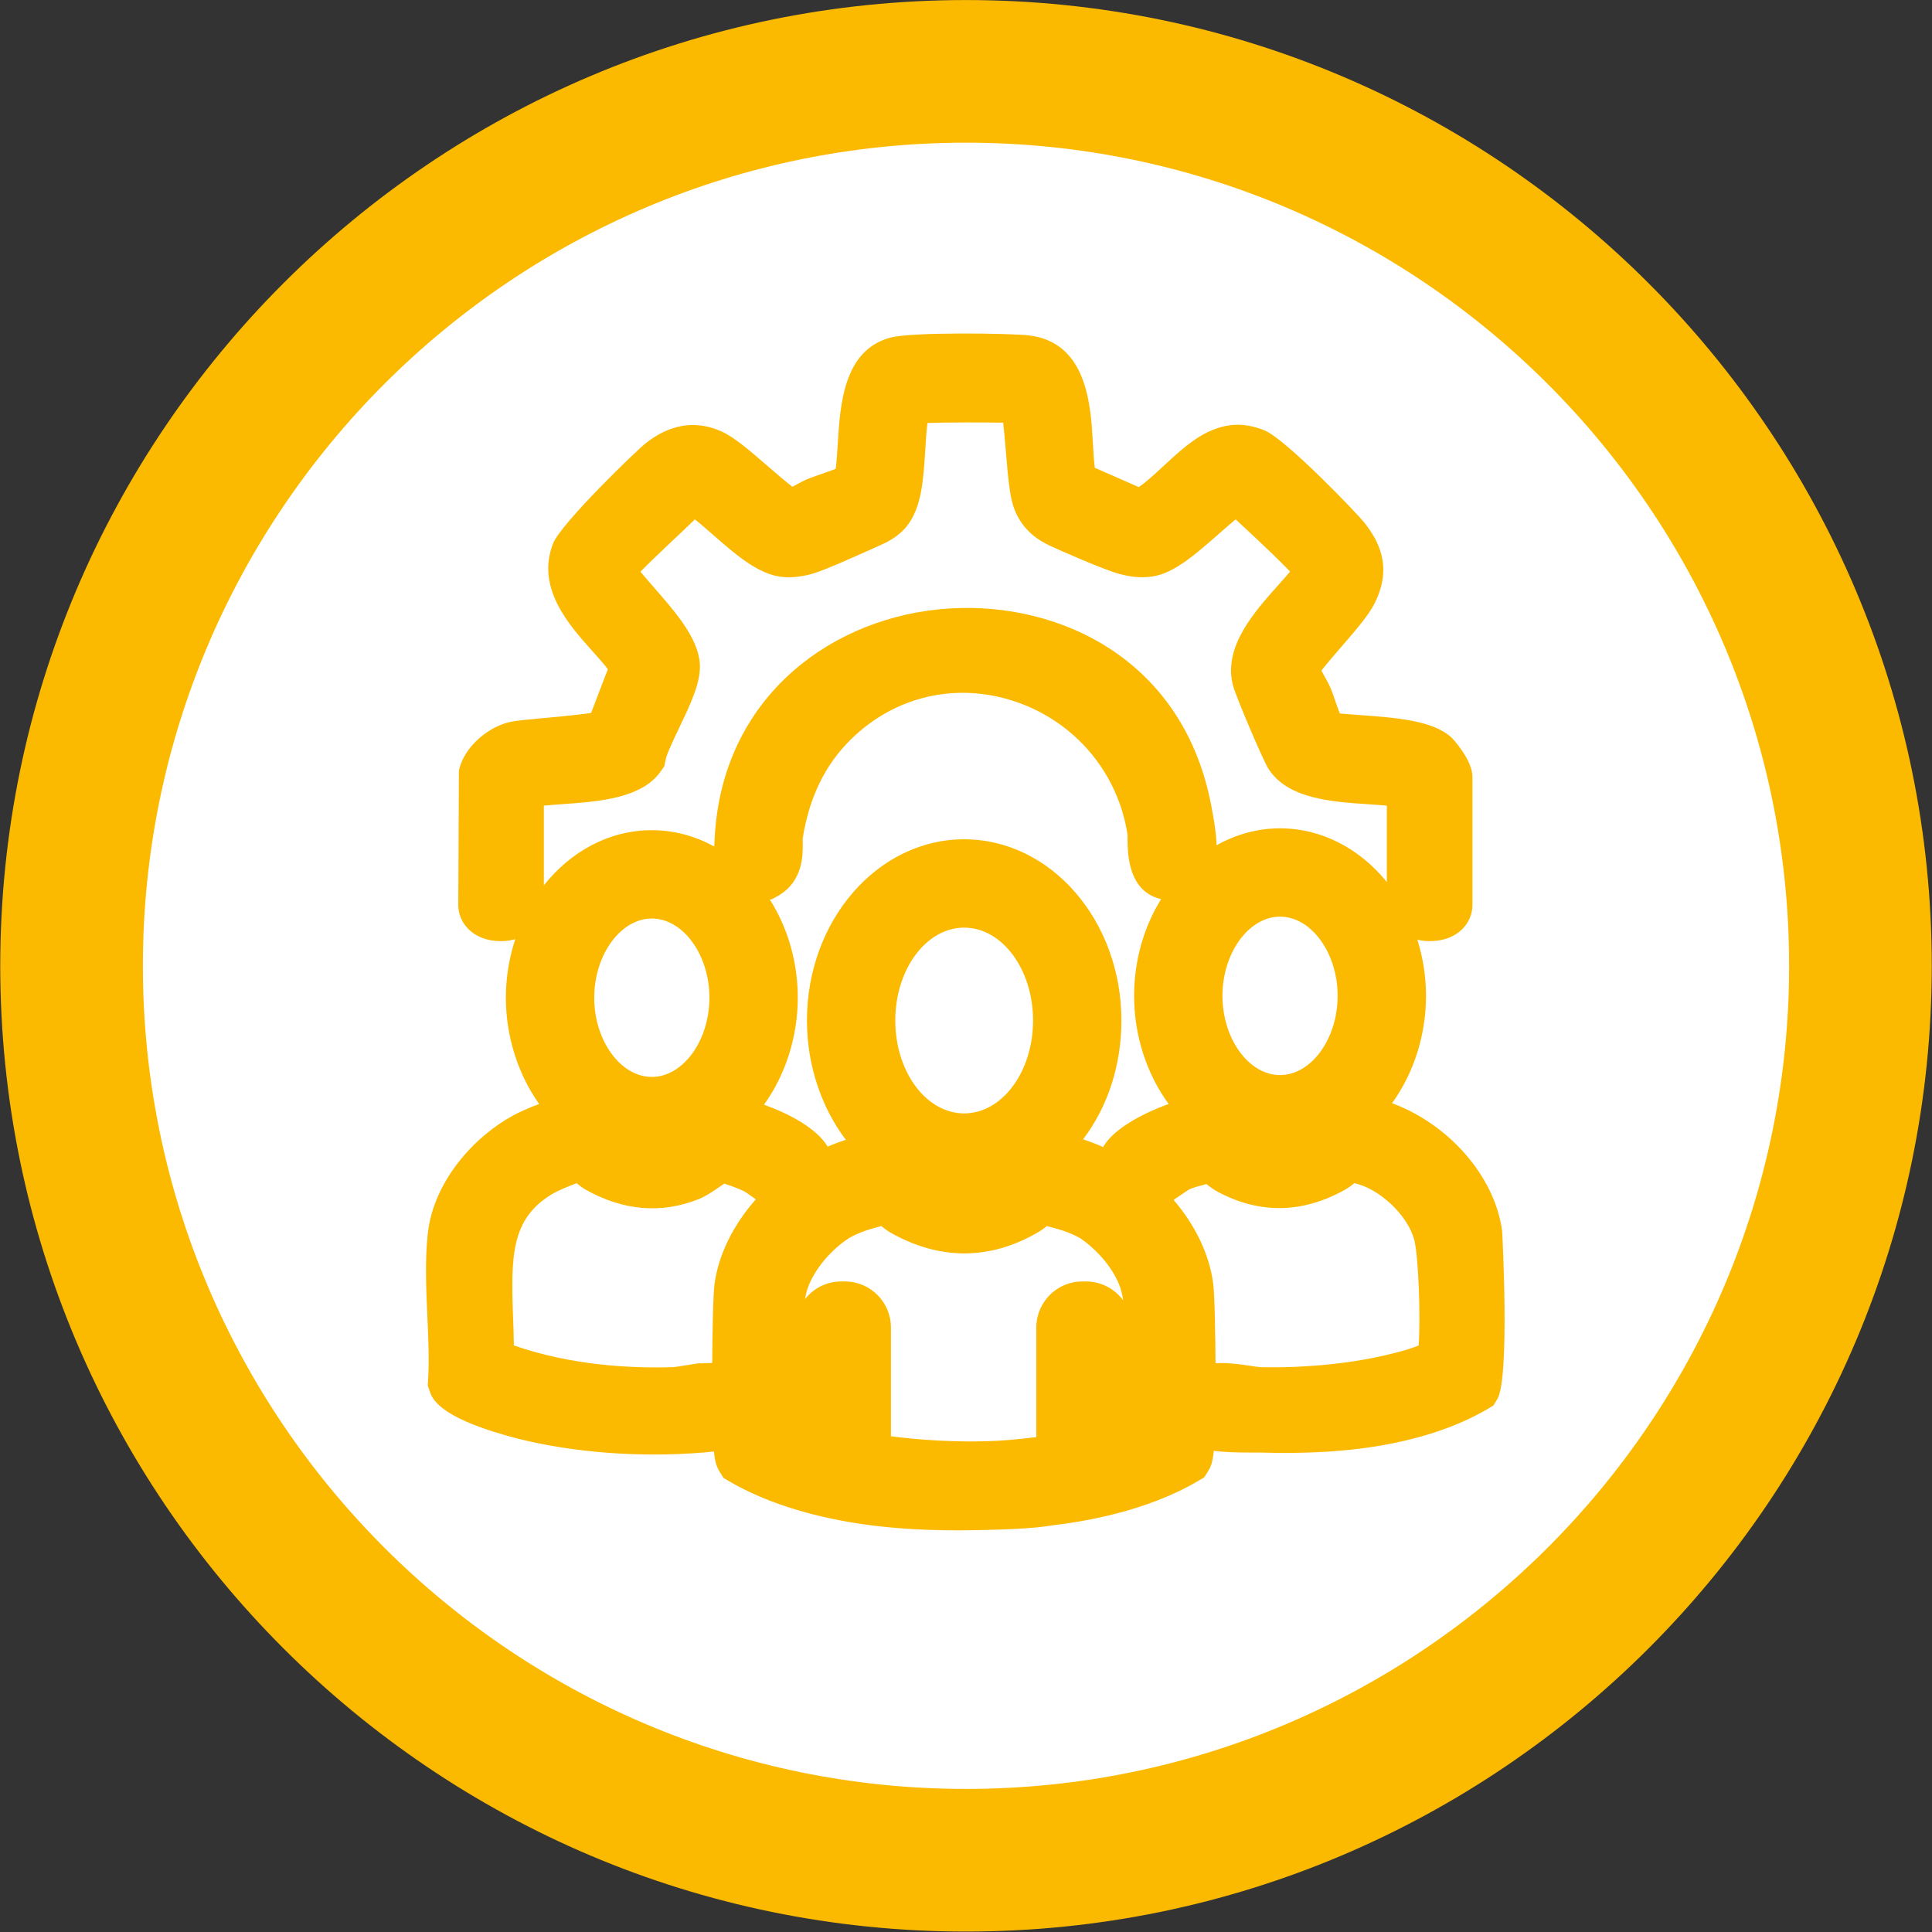
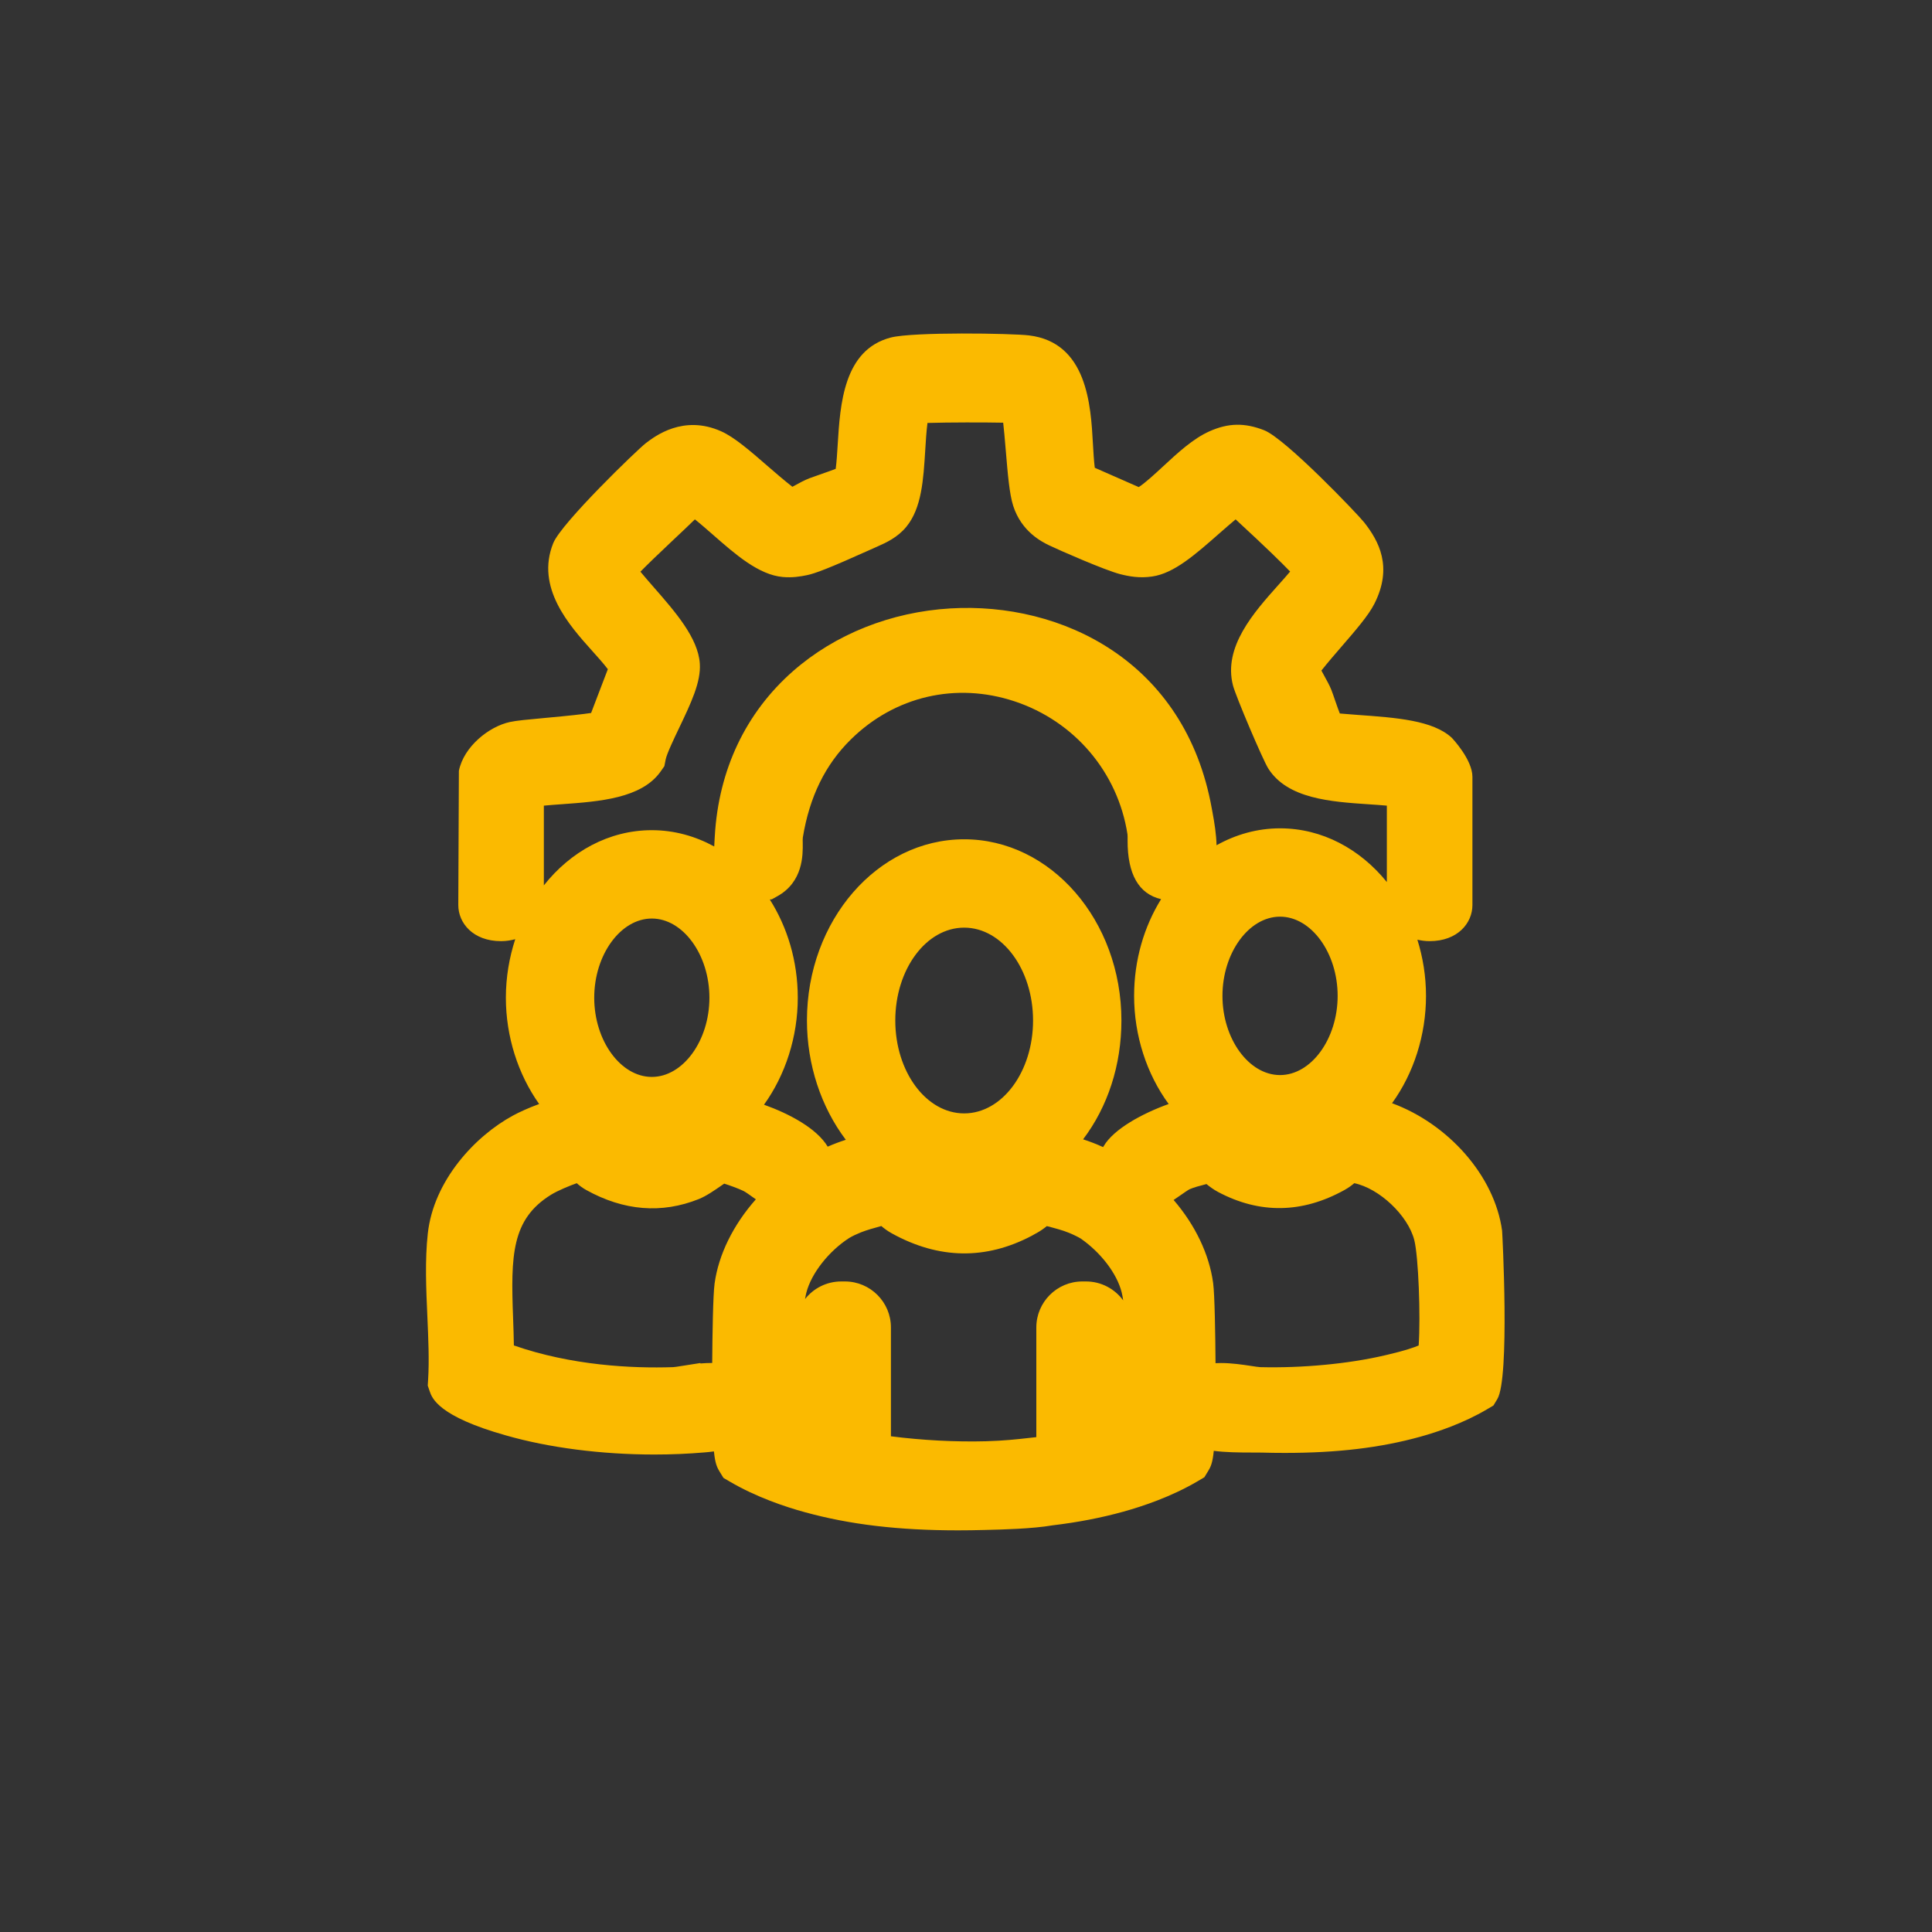
<svg xmlns="http://www.w3.org/2000/svg" id="svg1" width="126.388" height="126.388" viewBox="0 0 126.388 126.388">
  <rect x="0" y="0" width="126.388" height="126.388" fill="#333333" stroke="none" />
  <defs id="defs1">
    <clipPath id="clipPath2">
      <path d="M 0,623.622 H 623.622 V 0 H 0 Z" transform="translate(-233.893,-196.412)" id="path2" />
    </clipPath>
    <clipPath id="clipPath4">
      <path d="M 0,623.622 H 623.622 V 0 H 0 Z" transform="translate(-189.998,-236.808)" id="path4" />
    </clipPath>
    <clipPath id="clipPath66">
      <path d="M 0,623.622 H 623.622 V 0 H 0 Z" transform="translate(-169.285,-204.28)" id="path66" />
    </clipPath>
  </defs>
  <g id="layer-MC0" transform="translate(-190.135,-506.419)">
    <g id="g118">
-       <path id="path1" d="m 0,0 c 0,-24.243 -19.653,-43.895 -43.895,-43.895 -24.243,0 -43.896,19.652 -43.896,43.895 0,24.243 19.653,43.895 43.896,43.895 C -19.653,43.895 0,24.243 0,0" style="fill:#ffffff;fill-opacity:1;fill-rule:nonzero;stroke:none" transform="matrix(1.333,0,0,-1.333,311.857,569.613)" clip-path="url(#clipPath2)" />
-       <path id="path3" d="m 0,0 c -22.274,0 -40.396,-18.121 -40.396,-40.396 0,-22.274 18.122,-40.395 40.396,-40.395 22.274,0 40.395,18.121 40.395,40.395 C 40.395,-18.121 22.274,0 0,0 m 0,-87.791 c -26.134,0 -47.396,21.262 -47.396,47.395 C -47.396,-14.262 -26.134,7 0,7 26.134,7 47.395,-14.262 47.395,-40.396 47.395,-66.529 26.134,-87.791 0,-87.791" style="fill:#fbba00;fill-opacity:1;fill-rule:nonzero;stroke:none" transform="matrix(1.333,0,0,-1.333,253.33,515.753)" clip-path="url(#clipPath4)" />
      <path id="path65" d="M 0,0 C 0.274,0.027 0.585,0.049 0.892,0.071 2.723,0.204 4.798,0.354 5.73,1.675 l 0.184,0.262 0.062,0.32 C 6.028,2.536 6.394,3.301 6.641,3.818 7.218,5.027 7.717,6.071 7.654,6.975 7.567,8.233 6.46,9.499 5.375,10.74 c -0.223,0.256 -0.451,0.517 -0.636,0.742 0.336,0.343 0.881,0.87 1.635,1.579 0.385,0.361 0.74,0.696 1.038,0.988 0.285,-0.227 0.602,-0.505 0.899,-0.764 1.1,-0.964 2.238,-1.96 3.416,-2.064 0.468,-0.041 0.85,0.02 1.198,0.093 0.39,0.082 1.041,0.321 3.208,1.297 l 0.256,0.115 c 0.386,0.171 0.969,0.43 1.403,0.963 0.749,0.917 0.834,2.296 0.925,3.757 0.027,0.448 0.057,0.933 0.109,1.335 1.069,0.032 2.775,0.032 3.716,0.013 0.035,-0.312 0.078,-0.756 0.129,-1.384 0.095,-1.131 0.175,-2.108 0.362,-2.695 0.409,-1.28 1.426,-1.776 1.762,-1.939 0.457,-0.222 2.752,-1.229 3.488,-1.415 0.447,-0.114 0.947,-0.206 1.57,-0.116 1.07,0.155 2.105,1.066 3.317,2.133 0.267,0.234 0.538,0.472 0.779,0.671 1.51,-1.391 2.285,-2.156 2.675,-2.561 -0.17,-0.203 -0.369,-0.426 -0.565,-0.645 C 34.843,9.482 33.329,7.788 33.82,5.897 33.957,5.367 35.284,2.246 35.551,1.823 36.496,0.335 38.617,0.192 40.49,0.066 40.792,0.046 41.098,0.025 41.371,0 v -3.75 c -1.309,1.617 -3.171,2.637 -5.242,2.637 -1.118,0 -2.172,-0.304 -3.116,-0.83 -0.013,0.53 -0.099,1.086 -0.202,1.635 L 32.78,-0.143 C 31.483,7.095 25.402,10.005 19.947,9.679 17.032,9.505 14.292,8.412 12.23,6.603 9.905,4.56 8.576,1.758 8.389,-1.498 L 8.379,-1.66 C 8.372,-1.766 8.365,-1.883 8.361,-2.004 c -0.93,0.508 -1.966,0.8 -3.062,0.8 -2.101,0 -3.988,-1.05 -5.299,-2.709 z m 31.237,-19.125 c 0.131,0.092 0.375,0.261 0.448,0.298 0.211,0.093 0.504,0.171 0.833,0.256 0.155,-0.124 0.342,-0.267 0.568,-0.387 2.044,-1.087 4.132,-1.055 6.205,0.095 0.2,0.111 0.357,0.228 0.481,0.335 1.22,-0.253 2.636,-1.575 2.946,-2.796 0.203,-0.8 0.314,-3.745 0.214,-5.168 -0.224,-0.096 -0.671,-0.254 -1.512,-0.45 l -0.137,-0.032 c -1.781,-0.42 -4.073,-0.634 -6.126,-0.582 -0.094,0.004 -0.257,0.031 -0.464,0.062 -0.421,0.063 -0.939,0.14 -1.465,0.14 -0.088,0 -0.177,-0.002 -0.265,-0.007 -0.009,1.357 -0.041,3.374 -0.117,3.932 -0.192,1.416 -0.881,2.848 -1.94,4.078 0.111,0.074 0.221,0.15 0.331,0.226 M 8.379,-23.454 v 0 C 8.302,-24.01 8.271,-25.995 8.262,-27.351 8.068,-27.352 7.874,-27.359 7.684,-27.375 l -0.004,0.021 -0.769,-0.121 c -0.044,-0.006 -0.088,-0.013 -0.13,-0.02 l -0.276,-0.043 c -0.063,-0.009 -0.119,-0.016 -0.16,-0.018 -2.037,-0.067 -4.989,0.081 -7.816,1.065 -0.006,0.446 -0.022,0.897 -0.039,1.358 -0.114,3.049 -0.084,4.832 1.858,6.035 0.335,0.208 0.932,0.452 1.267,0.569 0.124,-0.11 0.276,-0.229 0.465,-0.334 1.845,-1.024 3.703,-1.173 5.523,-0.445 0.371,0.149 0.772,0.428 1.161,0.698 0.024,0.017 0.053,0.038 0.086,0.06 0.284,-0.089 0.686,-0.235 0.952,-0.362 0.115,-0.059 0.303,-0.198 0.475,-0.319 0.043,-0.03 0.086,-0.059 0.127,-0.089 -1.11,-1.255 -1.83,-2.71 -2.025,-4.134 m 2.81,18.858 0.266,0.148 c 1.274,0.706 1.257,2.033 1.25,2.614 -10e-4,0.101 -0.007,0.196 0.004,0.27 0.329,2.003 1.101,3.579 2.36,4.816 2.156,2.121 5.158,2.818 8.029,1.868 2.948,-0.977 5.073,-3.487 5.544,-6.528 0.008,-0.072 0.006,-0.188 0.005,-0.293 -0.006,-1.671 0.552,-2.634 1.644,-2.888 -0.831,-1.342 -1.324,-2.978 -1.324,-4.746 0,-1.946 0.616,-3.835 1.696,-5.307 -1.299,-0.467 -2.686,-1.222 -3.185,-2.061 -0.011,-0.018 -0.021,-0.036 -0.032,-0.054 -0.325,0.148 -0.653,0.275 -0.983,0.381 1.21,1.596 1.881,3.641 1.881,5.831 0,4.904 -3.462,8.894 -7.717,8.894 -4.254,0 -7.716,-3.99 -7.716,-8.894 0,-2.164 0.694,-4.248 1.908,-5.854 -0.298,-0.095 -0.595,-0.207 -0.889,-0.336 -0.538,0.898 -1.879,1.612 -3.126,2.059 1.055,1.467 1.657,3.336 1.657,5.25 0,1.801 -0.513,3.464 -1.372,4.82 z m 24.94,-8.626 c -1.532,0 -2.826,1.78 -2.826,3.887 0,2.107 1.294,3.887 2.826,3.887 1.533,0 2.827,-1.78 2.827,-3.887 0,-2.107 -1.294,-3.887 -2.827,-3.887 m -18.882,2.677 c 0,2.513 1.516,4.558 3.38,4.558 1.865,0 3.381,-2.045 3.381,-4.558 0,-2.513 -1.516,-4.558 -3.381,-4.558 -1.864,0 -3.38,2.045 -3.38,4.558 M 5.299,-5.54 c 1.532,0 2.826,-1.779 2.826,-3.886 0,-2.107 -1.294,-3.887 -2.826,-3.887 -1.532,0 -2.827,1.78 -2.827,3.887 0,2.107 1.295,3.886 2.827,3.886 m 9.477,-17.811 h -0.183 c -0.719,0 -1.361,-0.338 -1.774,-0.863 0.02,0.119 0.04,0.223 0.062,0.309 0.245,0.956 1.108,2.046 2.107,2.689 0.174,0.101 0.361,0.19 0.569,0.273 0.293,0.116 0.649,0.216 1.005,0.312 0.132,-0.115 0.304,-0.244 0.528,-0.367 2.294,-1.264 4.603,-1.301 6.86,-0.108 0.057,0.03 0.113,0.062 0.16,0.091 l 0.086,0.046 c 0.201,0.112 0.362,0.23 0.487,0.335 0.384,-0.1 0.779,-0.203 1.084,-0.329 0.237,-0.097 0.446,-0.202 0.577,-0.28 0.989,-0.686 1.778,-1.719 2.01,-2.632 0.028,-0.108 0.054,-0.245 0.077,-0.405 -0.411,0.562 -1.075,0.929 -1.823,0.929 h -0.183 c -1.245,0 -2.257,-1.013 -2.257,-2.258 v -5.382 l -0.389,-0.043 c -0.587,-0.066 -1.193,-0.133 -2.081,-0.159 -1.479,-0.04 -3.137,0.046 -4.665,0.244 v 5.34 c 0,1.245 -1.012,2.258 -2.257,2.258 m 32.251,2.482 v 0.006 c -0.368,2.705 -2.648,5.245 -5.401,6.26 1.061,1.466 1.666,3.339 1.666,5.268 0,0.968 -0.154,1.893 -0.423,2.756 0.186,-0.042 0.383,-0.071 0.602,-0.071 1.378,0 2.099,0.891 2.099,1.77 v 6.295 c 0,0.852 -1.003,1.906 -1.017,1.919 -0.925,0.853 -2.707,0.982 -4.618,1.119 -0.312,0.023 -0.614,0.045 -0.872,0.069 -0.058,0.148 -0.135,0.354 -0.232,0.64 -0.071,0.211 -0.133,0.393 -0.19,0.534 -0.085,0.209 -0.205,0.429 -0.346,0.682 -0.056,0.1 -0.101,0.183 -0.136,0.251 0.285,0.365 0.781,0.937 0.978,1.165 0.716,0.828 1.335,1.543 1.624,2.117 0.914,1.808 0.212,3.081 -0.503,3.989 -0.324,0.41 -3.865,4.116 -4.911,4.524 -0.955,0.373 -1.755,0.358 -2.676,-0.051 -0.81,-0.36 -1.561,-1.057 -2.299,-1.74 -0.371,-0.344 -0.86,-0.796 -1.178,-1 l -2.157,0.948 c -0.044,0.345 -0.067,0.771 -0.092,1.194 -0.103,1.854 -0.274,4.957 -3.136,5.302 -0.852,0.102 -5.687,0.18 -6.785,-0.105 -2.317,-0.603 -2.482,-3.284 -2.603,-5.242 -0.025,-0.408 -0.052,-0.852 -0.098,-1.202 -0.182,-0.069 -0.444,-0.164 -0.816,-0.293 -0.195,-0.068 -0.36,-0.125 -0.464,-0.165 -0.255,-0.097 -0.484,-0.224 -0.694,-0.34 -0.034,-0.018 -0.09,-0.05 -0.152,-0.082 -0.369,0.283 -0.968,0.803 -1.206,1.009 C 10.11,17.423 9.348,18.084 8.7,18.372 6.849,19.198 5.459,18.137 5.002,17.788 4.596,17.478 0.858,13.871 0.46,12.881 -0.415,10.707 1.248,8.85 2.353,7.617 2.645,7.292 2.925,6.979 3.14,6.697 L 2.319,4.548 C 1.946,4.493 1.269,4.413 0.042,4.303 -0.808,4.225 -1.345,4.175 -1.667,4.105 -2.682,3.887 -3.928,2.908 -4.17,1.709 L -4.199,-4.88 c 0,-0.879 0.721,-1.77 2.099,-1.77 0.258,0 0.485,0.04 0.696,0.096 -0.292,-0.896 -0.46,-1.861 -0.46,-2.872 0,-1.898 0.594,-3.754 1.633,-5.216 -0.543,-0.198 -1.003,-0.414 -1.277,-0.563 -1.88,-1.017 -3.904,-3.204 -4.188,-5.797 -0.144,-1.308 -0.082,-2.711 -0.02,-4.089 0.046,-1.048 0.095,-2.131 0.036,-3.076 l -0.018,-0.295 0.096,-0.28 c 0.116,-0.336 0.423,-1.229 3.741,-2.164 2.108,-0.605 4.695,-0.938 7.287,-0.938 0.835,0 1.659,0.035 2.452,0.103 0.134,0.012 0.294,0.025 0.469,0.049 0.056,-0.56 0.142,-0.767 0.273,-0.982 l 0.194,-0.317 0.32,-0.187 c 1.295,-0.759 2.714,-1.234 3.677,-1.497 2.207,-0.607 4.595,-0.89 7.516,-0.89 0.415,0 0.849,0.006 1.292,0.018 l 0.151,0.004 c 0.663,0.016 2.214,0.052 3.197,0.224 1.247,0.149 2.384,0.369 3.473,0.671 0.958,0.265 2.369,0.74 3.653,1.498 l 0.322,0.19 0.192,0.316 c 0.131,0.213 0.215,0.42 0.27,0.981 0.55,-0.074 1.202,-0.084 1.966,-0.084 0.153,0 0.283,0 0.375,-0.002 0.393,-0.011 0.778,-0.016 1.141,-0.016 2.581,0 4.694,0.252 6.647,0.793 0.856,0.237 2.119,0.662 3.271,1.342 l 0.323,0.19 0.191,0.316 c 0.623,1.02 0.245,8.19 0.236,8.255" style="fill:#fbba00;fill-opacity:1;fill-rule:nonzero;stroke:none" transform="matrix(1.333,0,0,-1.333,225.713,559.123)" clip-path="url(#clipPath66)" />
    </g>
  </g>
</svg>